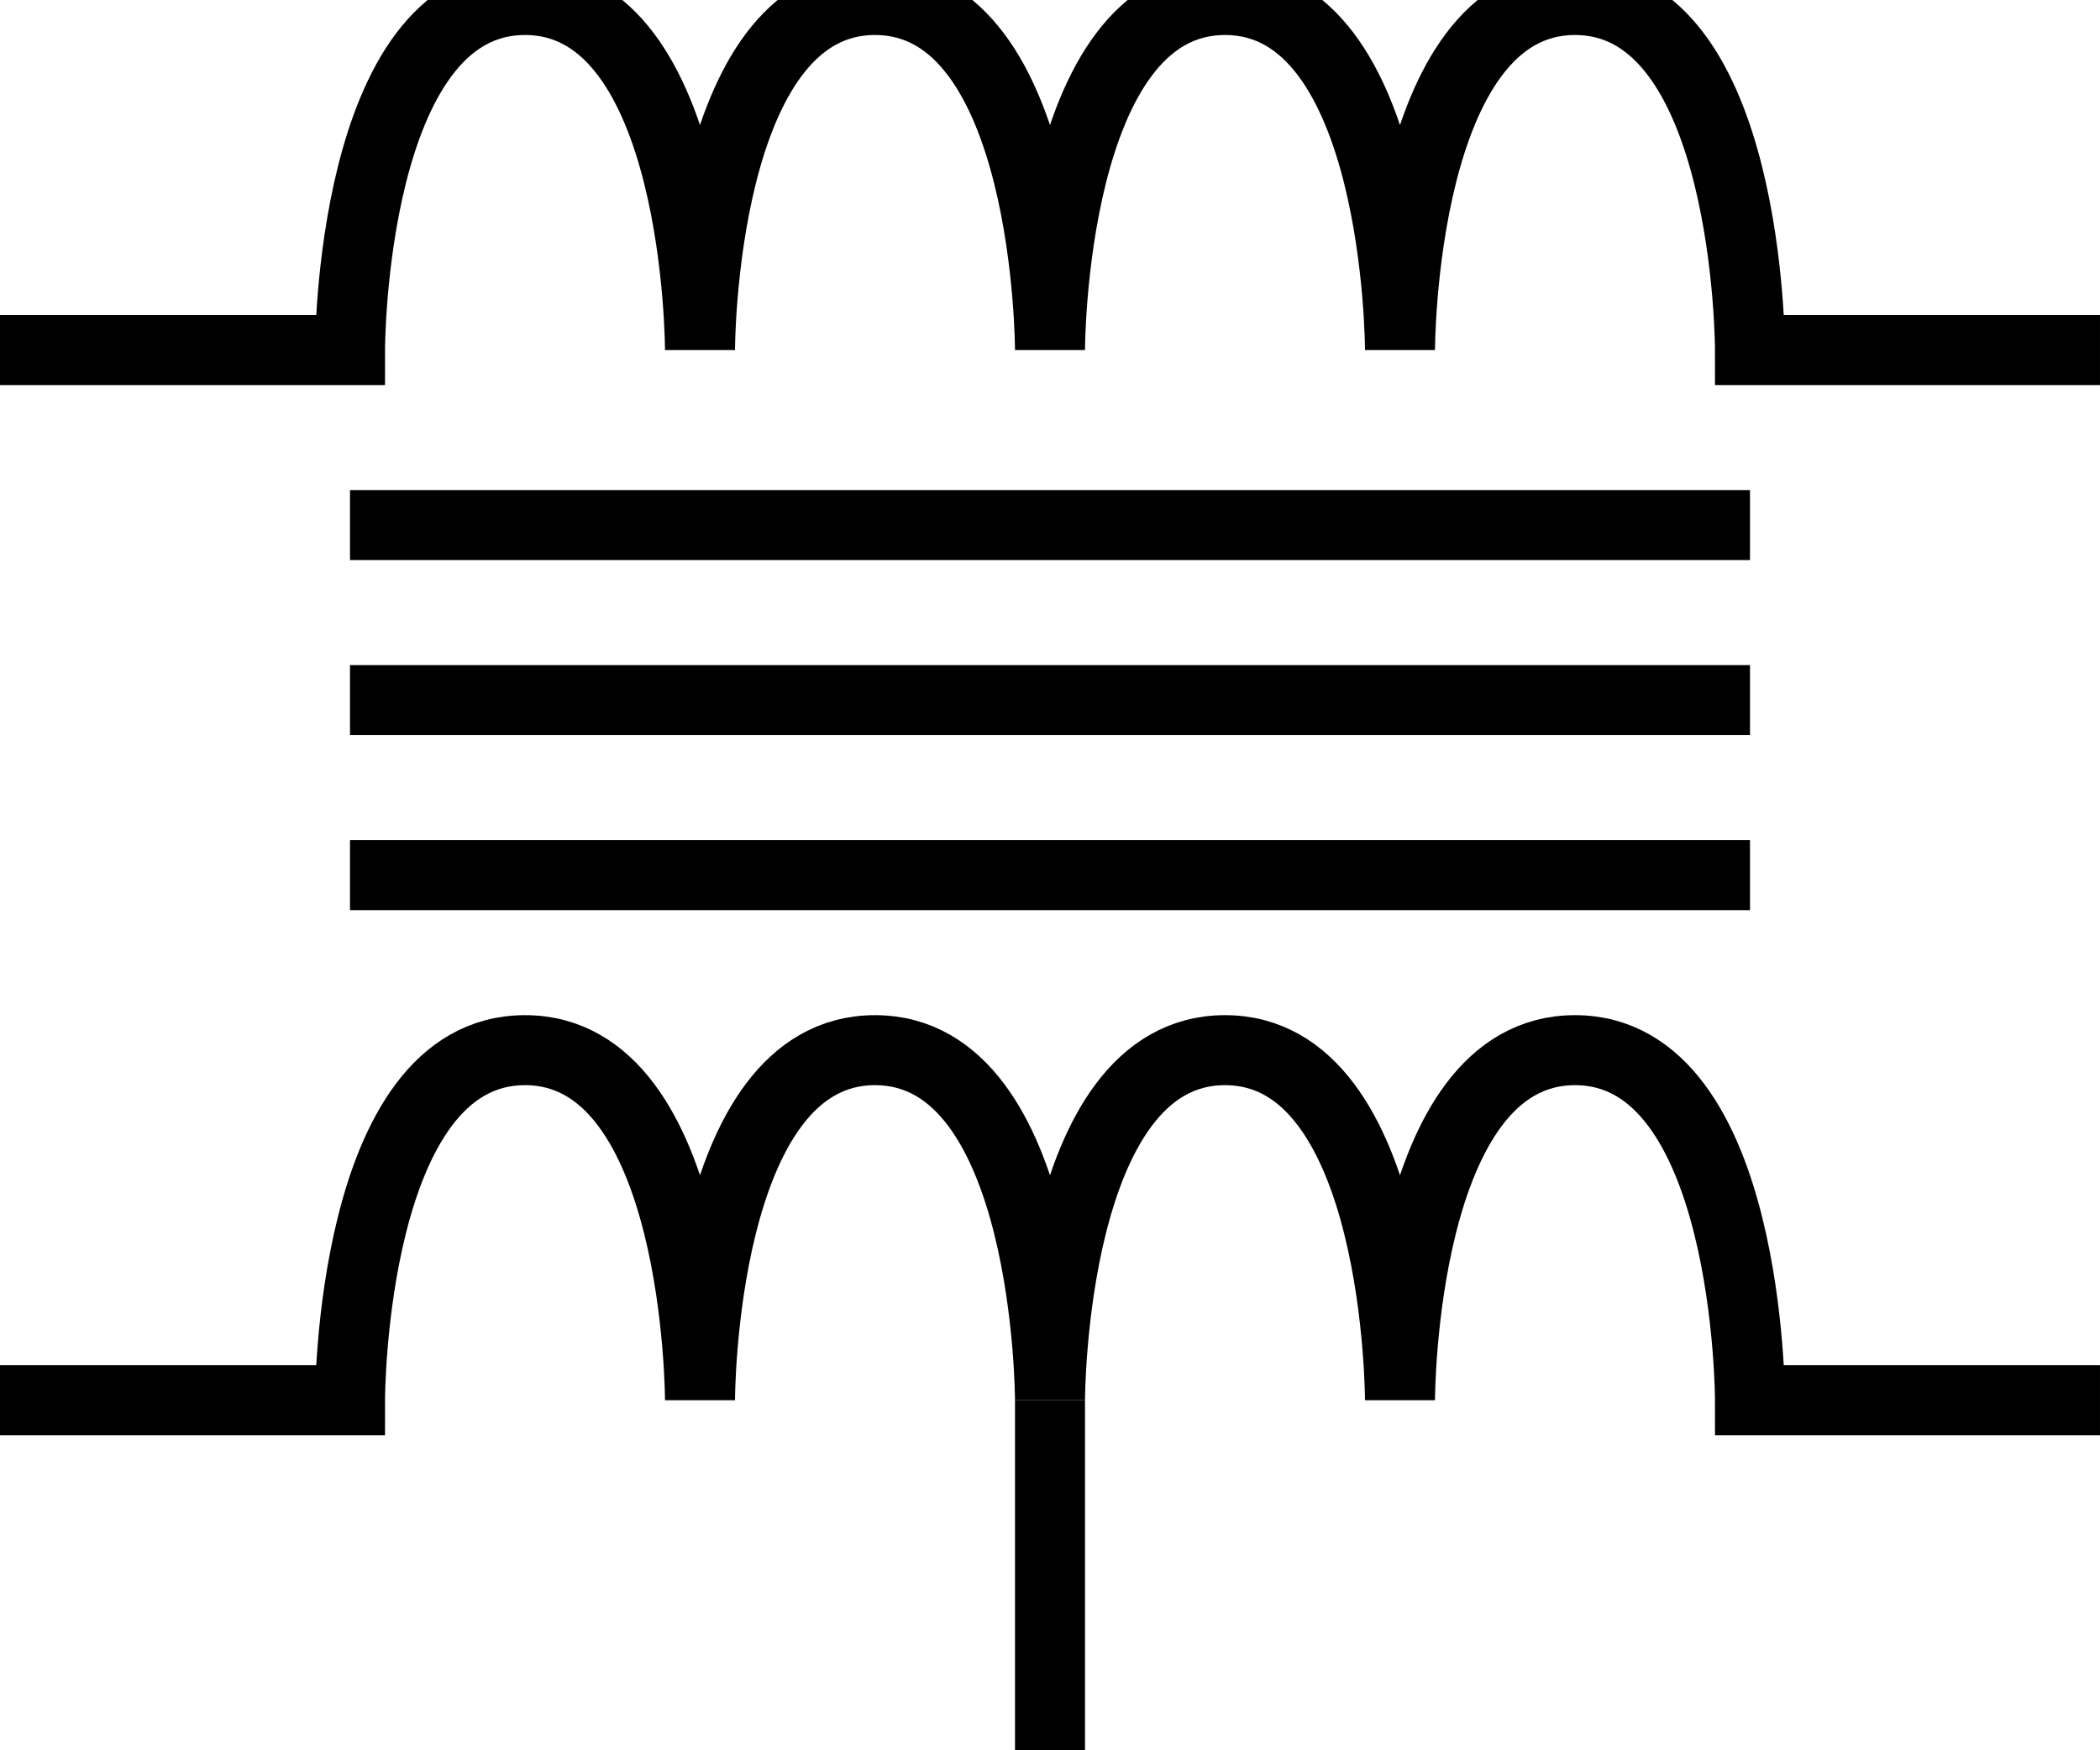
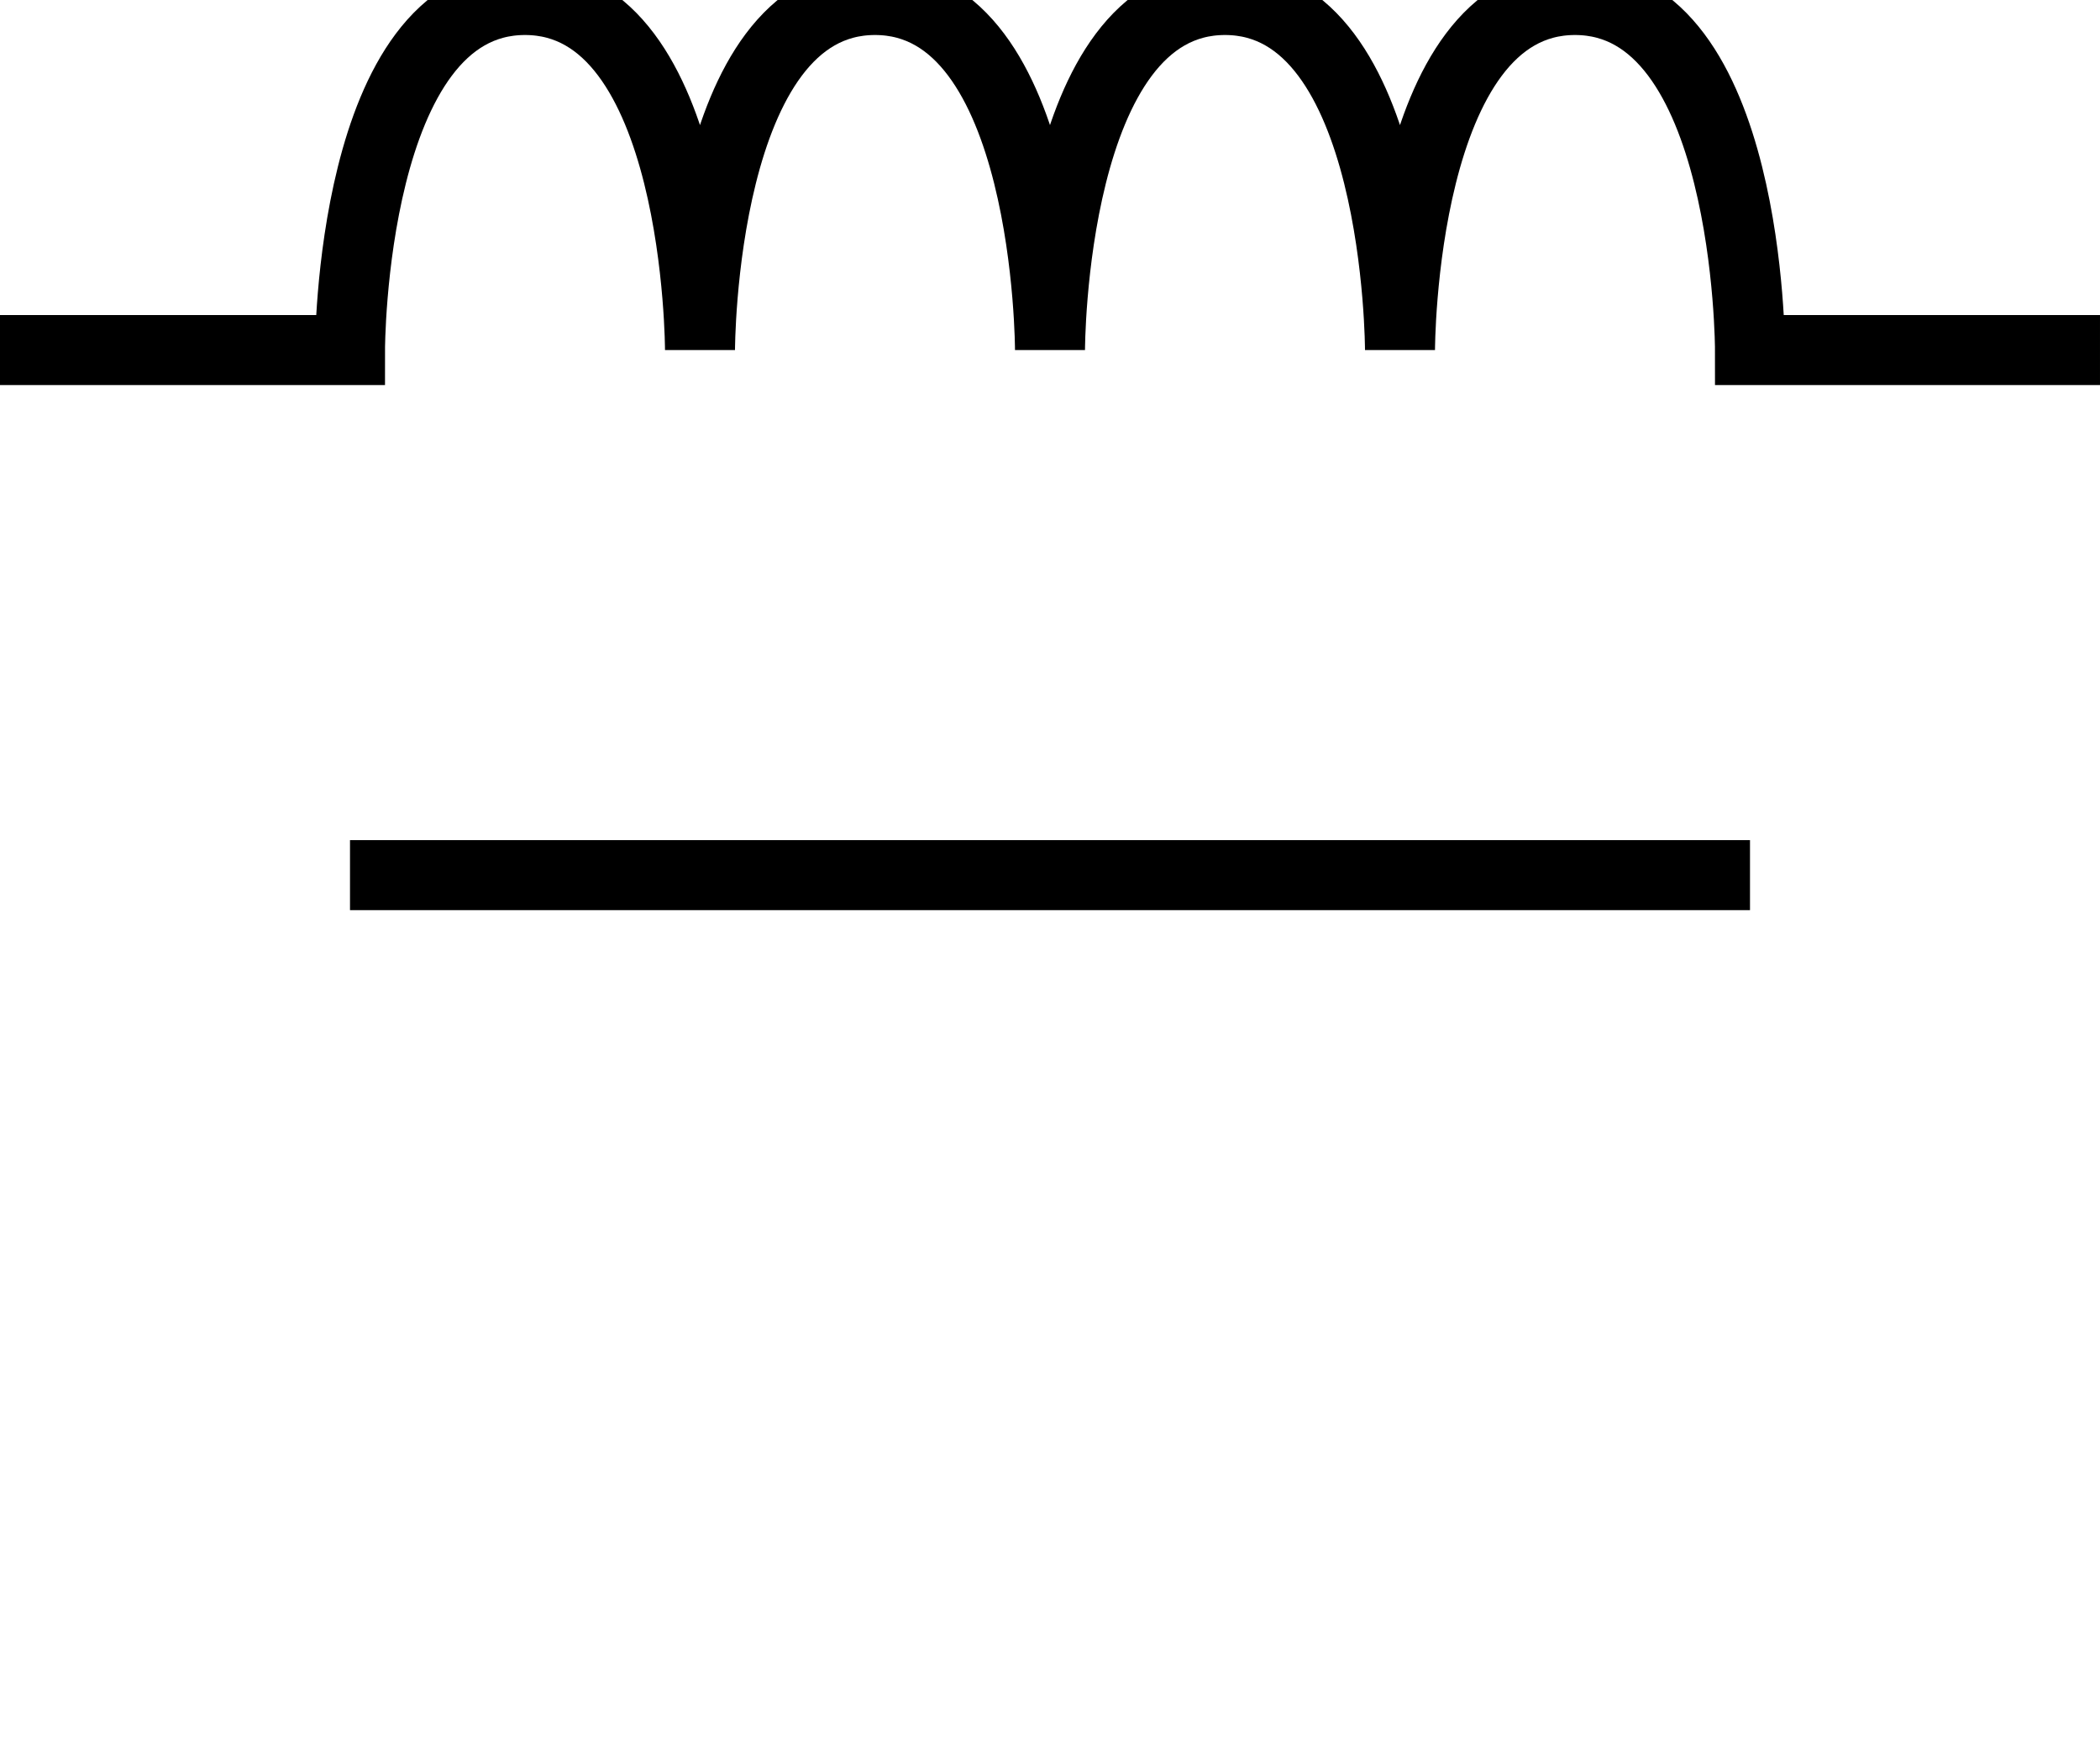
<svg xmlns="http://www.w3.org/2000/svg" version="1.1" width="60" height="50">
  <defs>
</defs>
  <g connects="0,10;60,10;0,40;60,40;30,50" stroke="black" stroke-width="2px" id="T" class="transformer">
    <path id="path2905" fill="none" d="m0,10,10,0s0-10,5-10,5,10,5,10,0-10,5-10,5,10,5,10,0-10,5-10,5,10,5,10,0-10,5-10,5,10,5,10h10" />
-     <path id="path2905" fill="none" d="m0,40,10,0s0-10,5-10,5,10,5,10,0-10,5-10,5,10,5,10,0-10,5-10,5,10,5,10,0-10,5-10,5,10,5,10h10" />
-     <path d="M30,40,30,50" id="path3492" />
-     <path d="M 10,15 L 50,15" id="path3496" />
-     <path d="M 10,20 L 50,20" id="path3498" />
    <path d="M 10,25 L 50,25" id="path3500" />
  </g>
</svg>